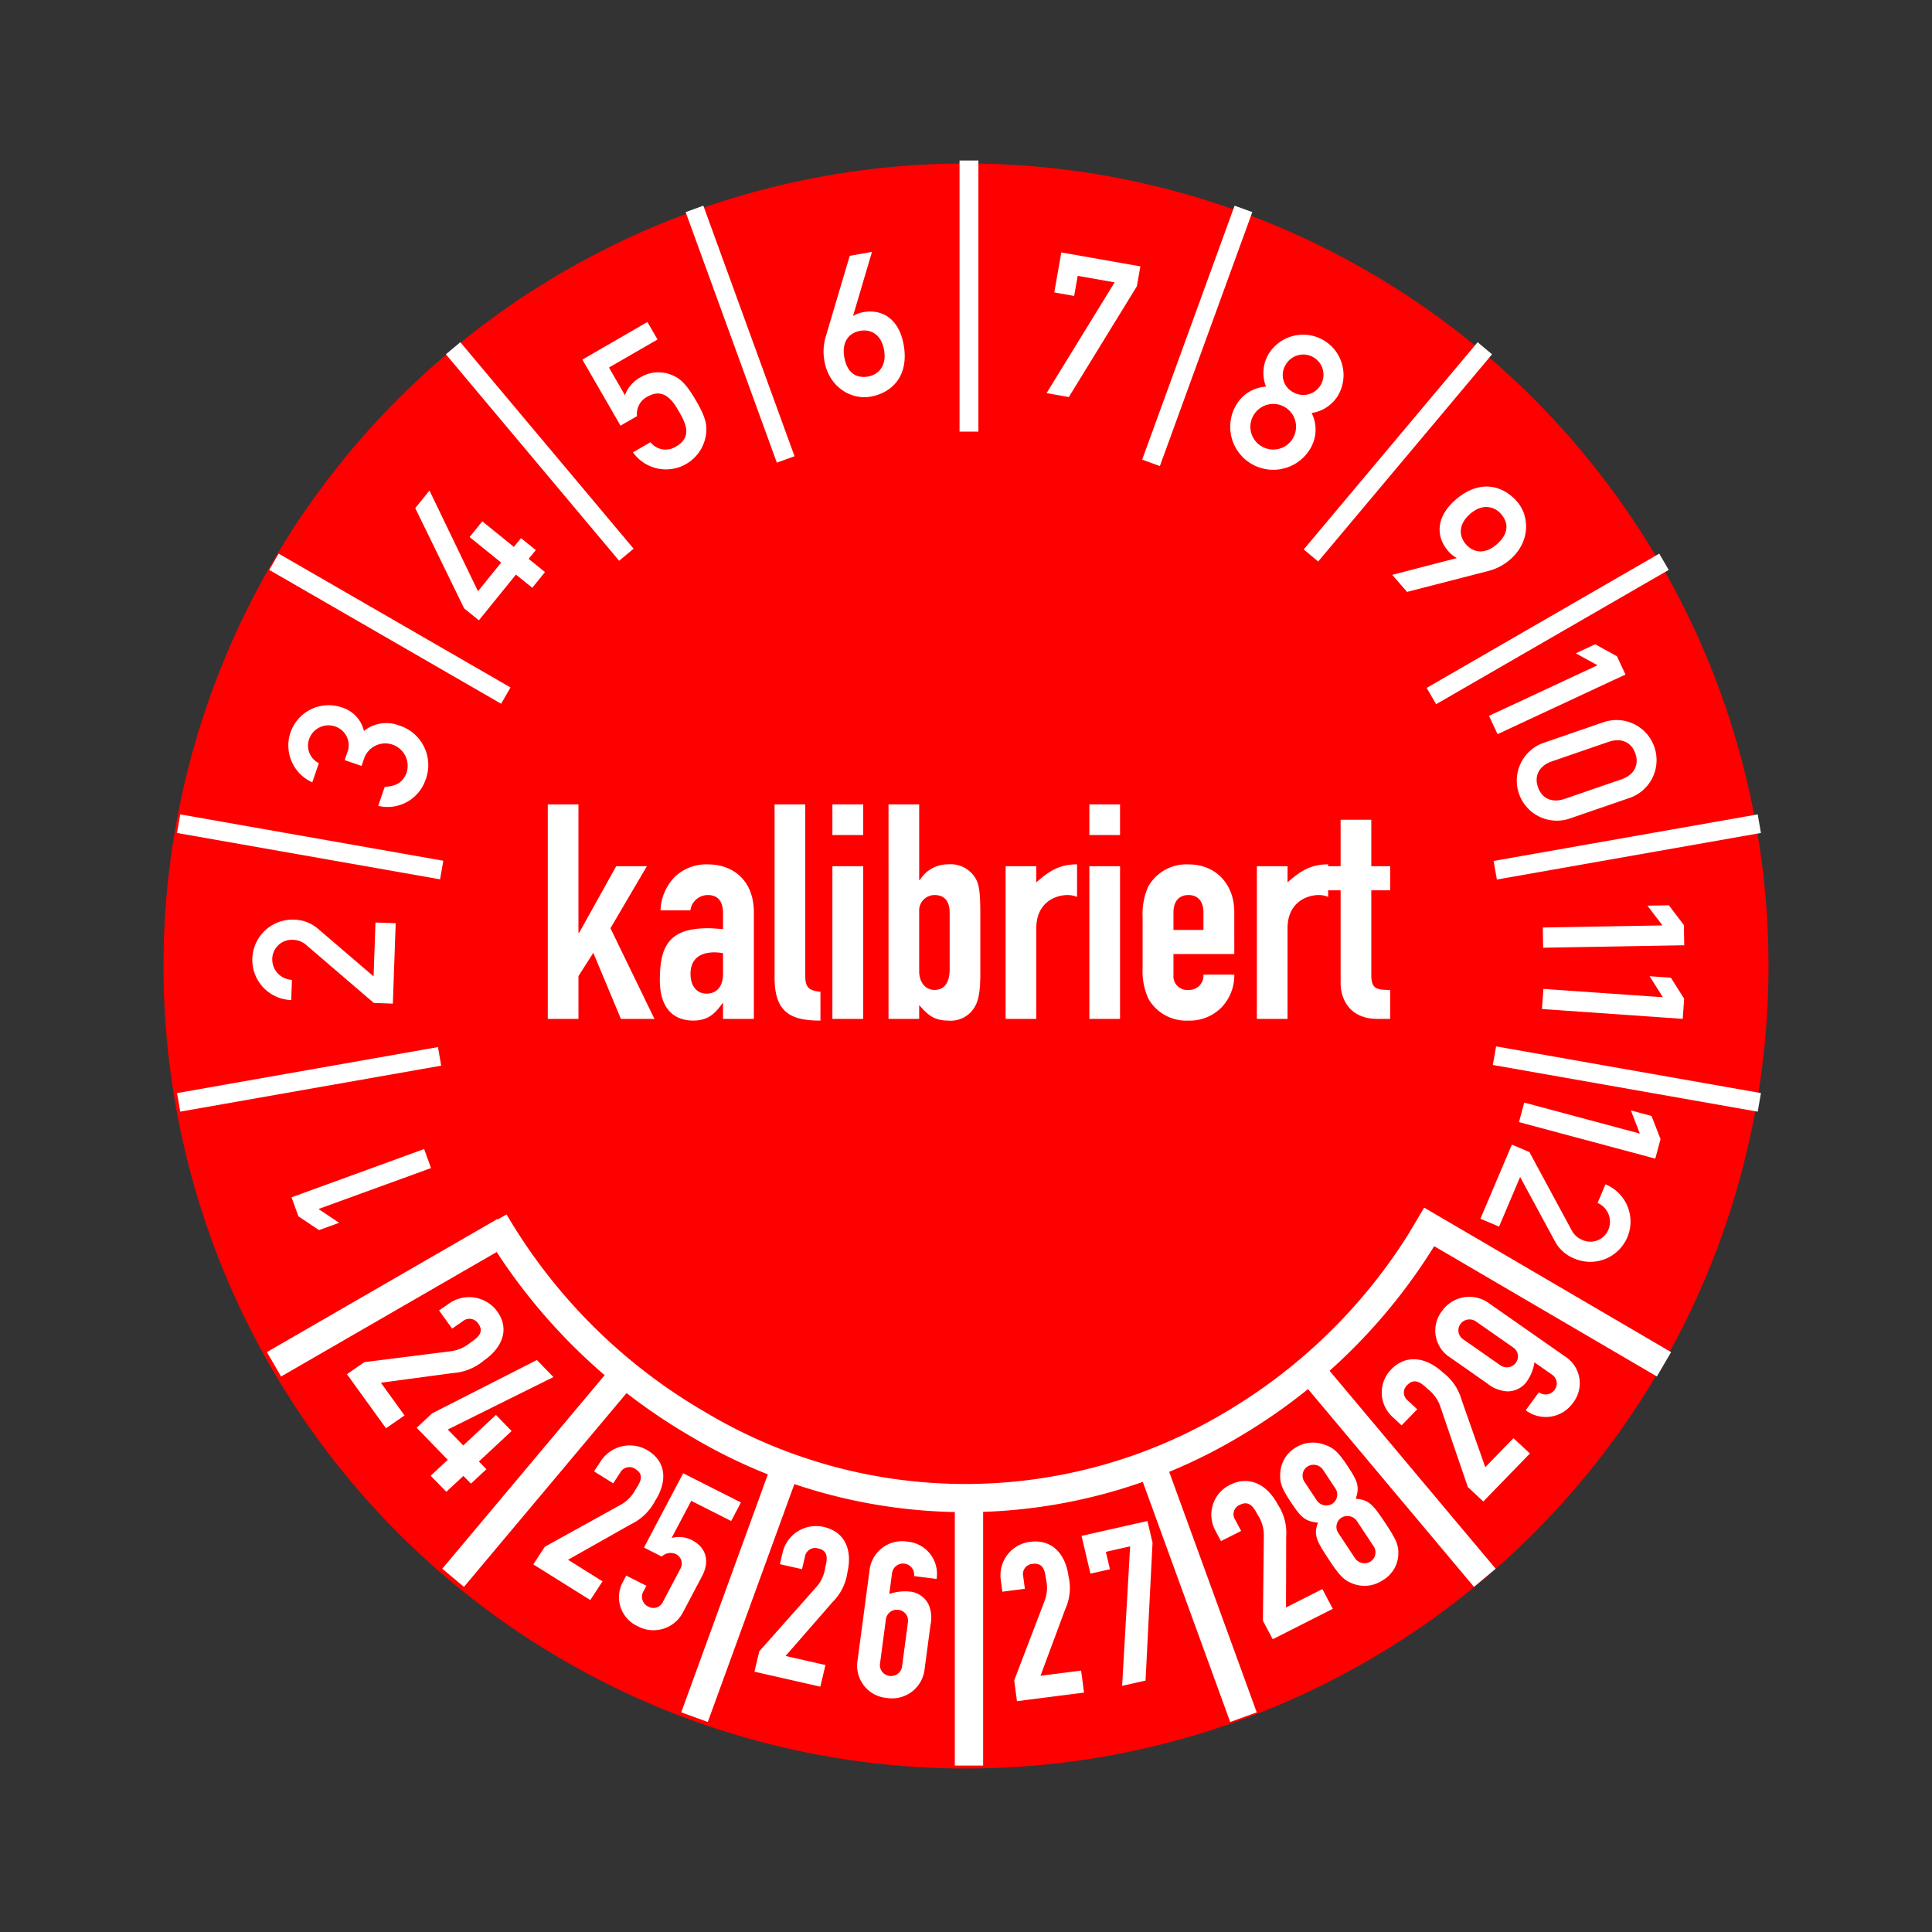
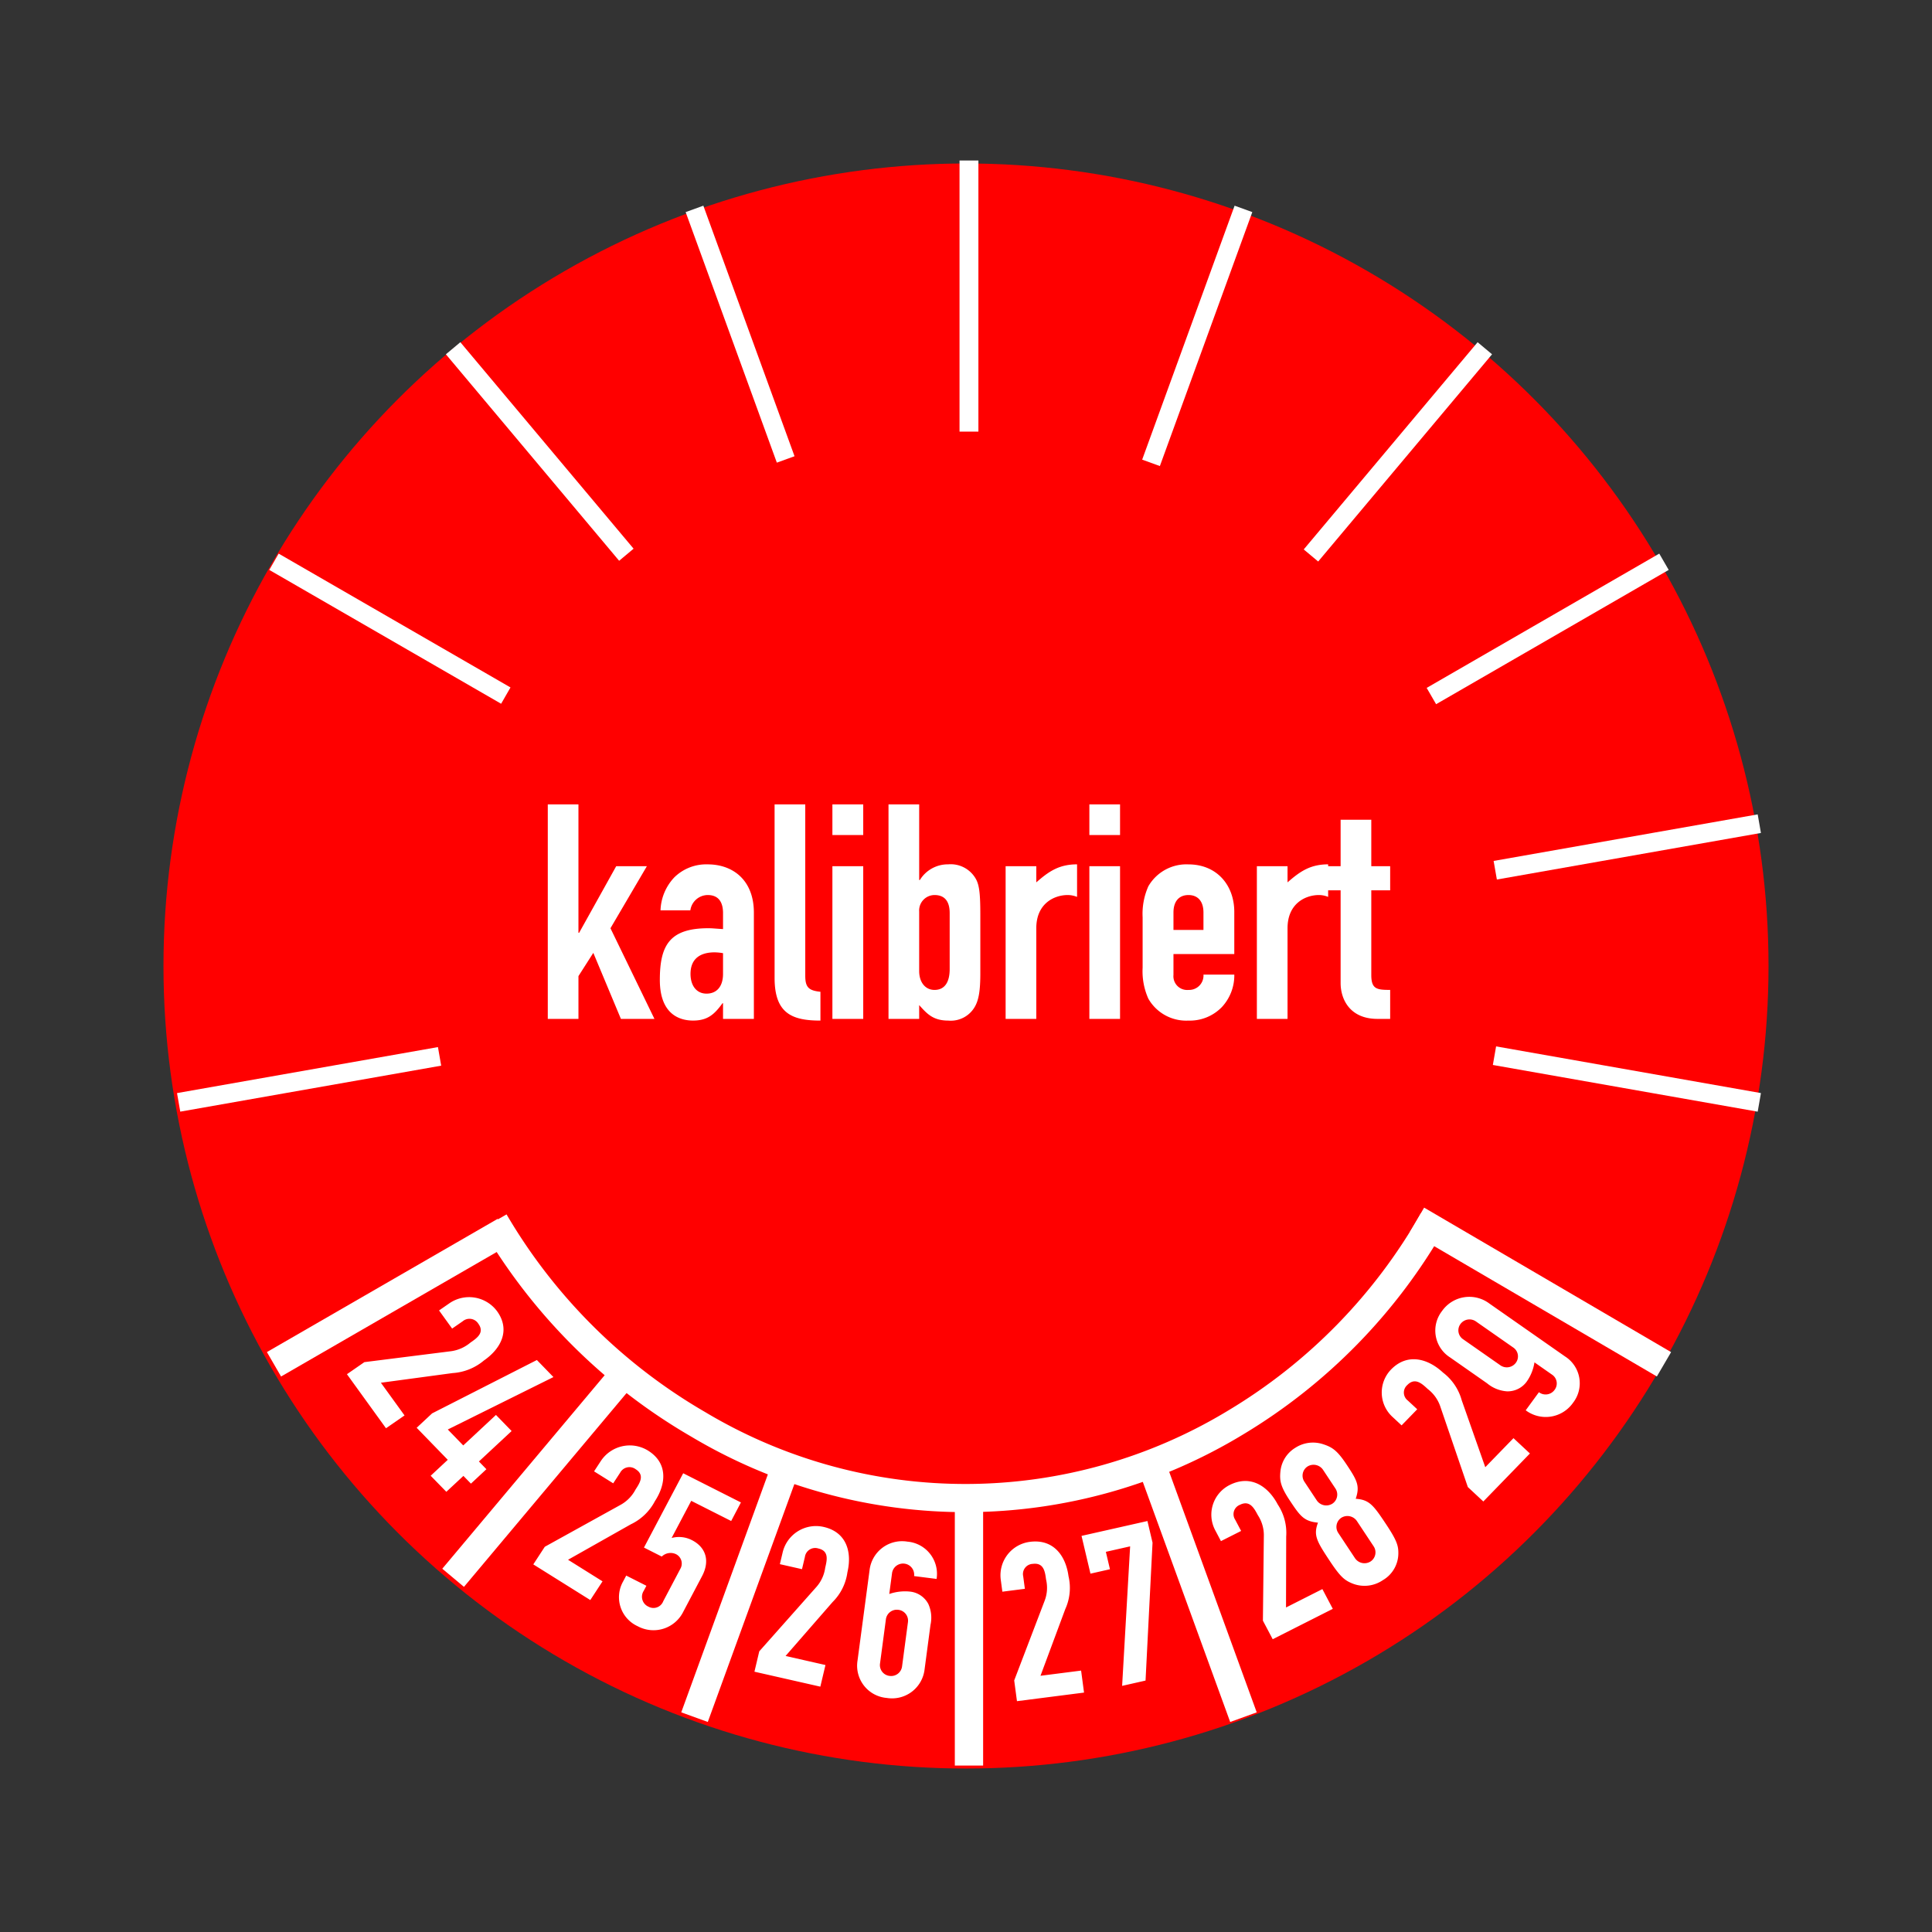
<svg xmlns="http://www.w3.org/2000/svg" width="325" height="325" viewBox="0 0 325 325">
  <rect x="0" y="0" width="325" height="325" fill="#333333" stroke="none" />
  <g id="KJPS01" transform="translate(0.5 -0.5)">
    <rect id="Rechteck_188" data-name="Rechteck 188" width="325" height="325" transform="translate(-0.5 0.5)" fill="#e82121" opacity="0" />
    <circle id="Ellipse_46" cx="135" cy="135" r="135" transform="translate(27 28)" fill="red" />
    <g id="Gruppe_211" data-name="Gruppe 211">
      <rect id="Rechteck_962" data-name="Rechteck 962" width="4.762" height="45.512" transform="translate(160.119 251.988)" fill="#fff" />
      <rect id="Rechteck_963" data-name="Rechteck 963" width="3.175" height="45.606" transform="translate(160.912 27.5)" fill="#fff" />
      <path id="Pfad_2624" data-name="Pfad 2624" d="M195.438,246.051l15.468,42.5-4.465,1.619-15.468-42.5Z" fill="#fff" fill-rule="evenodd" />
      <path id="Pfad_2625" data-name="Pfad 2625" d="M117.816,35.1l15.34,42.147-2.977,1.079L114.84,36.181Z" fill="#fff" fill-rule="evenodd" />
-       <path id="Pfad_2626" data-name="Pfad 2626" d="M222.073,229.8,251.1,264.39l-3.646,3.051L218.428,232.85Z" fill="#fff" fill-rule="evenodd" />
      <path id="Pfad_2627" data-name="Pfad 2627" d="M76.939,58.067,106.082,92.8l-2.431,2.034L74.508,60.1Z" fill="#fff" fill-rule="evenodd" />
      <path id="Pfad_4204" data-name="Pfad 4204" d="M0,0H4.744V48.133H0Z" transform="translate(236.671 207.741) rotate(-59.669)" fill="#fff" />
      <path id="Pfad_4203" data-name="Pfad 4203" d="M0,13.018,6.569,22.11l3.119-2.155-3.977-5.5,12.071-1.627a9.059,9.059,0,0,0,5.259-2.116c2.9-2.009,4.495-5.132,2.205-8.3a5.848,5.848,0,0,0-8.045-1.3L15.493,2.293l2.2,3.05L19.47,4.116a1.762,1.762,0,0,1,2.639.418c1.079,1.493-.234,2.406-1.335,3.166a6.4,6.4,0,0,1-3.26,1.45L2.932,10.988ZM14.086,30.1l2.633,2.7,2.873-2.674,1.266,1.3L23.46,29,22.2,27.7,27.7,22.577l-2.633-2.708L19.564,25l-2.6-2.68L34.736,13.5,31.95,10.631,14.327,19.607l-2.6,2.424,5.234,5.388ZM31.348,45.01l9.589,6,2.056-3.148-5.8-3.63,10.559-5.962a8.862,8.862,0,0,0,4.055-3.9c1.915-2.931,2.19-6.411-1.154-8.5A5.842,5.842,0,0,0,42.7,27.633l-1.129,1.728,3.219,2.012,1.17-1.789a1.763,1.763,0,0,1,2.6-.589c1.575.986.708,2.314-.016,3.425a6.237,6.237,0,0,1-2.464,2.546l-12.8,7.083ZM66.274,34.59l-9.71-4.909-6.6,12.5,2.994,1.514a2.122,2.122,0,0,1,2.4-.4,1.765,1.765,0,0,1,.721,2.467L53.211,51.2a1.759,1.759,0,0,1-2.5.919,1.821,1.821,0,0,1-.783-2.665l.446-.846-3.394-1.716-.515.977a5.364,5.364,0,0,0,2.427,7.535,5.589,5.589,0,0,0,7.683-2.424l3.16-5.99c1.41-2.668.568-4.909-1.725-6.069a4.76,4.76,0,0,0-3.394-.354l3.3-6.249,6.719,3.395Zm2.274,28.472,11.086,2.516.861-3.639-6.709-1.523,7.91-9.073a8.678,8.678,0,0,0,2.492-5c.8-3.389-.128-6.759-4-7.635a5.766,5.766,0,0,0-6.887,4.265l-.474,2,3.721.843.49-2.07A1.742,1.742,0,0,1,79.3,42.336c1.822.412,1.457,1.948,1.154,3.233A6.141,6.141,0,0,1,79,48.774L69.359,59.637ZM85.888,61.2a5.442,5.442,0,0,0,4.907,6.277,5.513,5.513,0,0,0,6.379-4.842l.989-7.446a5.584,5.584,0,0,0-.362-3.517A3.945,3.945,0,0,0,94.828,49.6a8.1,8.1,0,0,0-3.6.391l.465-3.486a1.871,1.871,0,0,1,3.712.473l3.784.479a5.439,5.439,0,0,0-4.9-6.274,5.511,5.511,0,0,0-6.379,4.839Zm4.772-6.93a1.853,1.853,0,0,1,2.1-1.615,1.831,1.831,0,0,1,1.61,2.088l-.986,7.412a1.852,1.852,0,0,1-2.1,1.615,1.829,1.829,0,0,1-1.61-2.088Zm22.05,13.75,11.282-1.444-.493-3.7-6.831.873,4.167-11.21A8.6,8.6,0,0,0,121.382,47c-.462-3.45-2.536-6.289-6.472-5.785a5.669,5.669,0,0,0-4.928,6.353l.271,2.036,3.787-.485-.281-2.107a1.712,1.712,0,0,1,1.61-2.088c1.856-.238,2.065,1.325,2.236,2.632a6.061,6.061,0,0,1-.212,3.5l-5.147,13.476ZM130.4,65.446l3.94-.891,1.176-23.2-.858-3.639-11.086,2.5,1.5,6.353,3.281-.742-.689-2.928,4.083-.922ZM155.731,57.6l10.109-5.111-1.753-3.322-6.117,3.093L158,40.333a8.631,8.631,0,0,0-1.413-5.388c-1.631-3.093-4.57-5.071-8.1-3.288a5.586,5.586,0,0,0-2.424,7.617l.961,1.823,3.394-1.713-1-1.89a1.689,1.689,0,0,1,.786-2.5c1.663-.84,2.4.559,3.023,1.731a6.122,6.122,0,0,1,1.014,3.361l-.159,14.388ZM166.3,32.276a1.839,1.839,0,0,1-.552,2.534,1.932,1.932,0,0,1-2.589-.54l-2.118-3.2a1.84,1.84,0,0,1,.555-2.534,1.927,1.927,0,0,1,2.586.543Zm-7.648,2.055c1.709,2.583,2.361,3.435,4.694,3.66-.786,2.113-.24,3.074,1.959,6.4,1.772,2.674,2.48,3.273,3.771,3.807a5.474,5.474,0,0,0,5.178-.531,5.24,5.24,0,0,0,2.611-4.408c.031-1.371-.24-2.247-2.009-4.924-2.2-3.319-2.87-4.2-5.162-4.363.746-2.177.218-3.108-1.491-5.691-1.588-2.4-2.411-2.967-3.952-3.474a5.471,5.471,0,0,0-4.732.6,5.249,5.249,0,0,0-2.492,3.981c-.156,1.584.037,2.552,1.625,4.949m14.077,7.663a1.832,1.832,0,0,1-.552,2.531,1.927,1.927,0,0,1-2.589-.54l-2.848-4.3a1.839,1.839,0,0,1,.552-2.534,1.93,1.93,0,0,1,2.589.543Zm18.432-7.571L199,26.354l-2.767-2.577-4.744,4.885-3.968-11.277a8.745,8.745,0,0,0-3.138-4.637c-2.577-2.4-6.017-3.325-8.749-.513a5.56,5.56,0,0,0,.256,7.974l1.519,1.417,2.633-2.708-1.575-1.465a1.683,1.683,0,0,1-.094-2.616c1.291-1.325,2.458-.241,3.434.669a6.2,6.2,0,0,1,2.084,2.851L188.555,32Zm.643-19.871a5.859,5.859,0,0,0,3.344,1.343,3.97,3.97,0,0,0,3.272-1.581,7.637,7.637,0,0,0,1.344-3.294l2.923,2.045a1.776,1.776,0,0,1,.465,2.577,1.861,1.861,0,0,1-2.639.4l-2.221,3.041a5.606,5.606,0,0,0,7.967-1.273,5.343,5.343,0,0,0-1.354-7.788l-12.73-8.9A5.609,5.609,0,0,0,184.207,2.4a5.344,5.344,0,0,0,1.351,7.788Zm-4.024-7.406a1.8,1.8,0,0,1-.465-2.577,1.885,1.885,0,0,1,2.639-.406l6.217,4.344a1.8,1.8,0,0,1,.465,2.577,1.888,1.888,0,0,1-2.642.406Z" transform="translate(57.863 218.65)" fill="#fff" />
      <path id="Pfad_2628" data-name="Pfad 2628" d="M46.375,93.629l39,22.514-1.576,2.742-39-22.514Z" fill="#fff" fill-rule="evenodd" />
      <path id="Pfad_2629" data-name="Pfad 2629" d="M251.172,176.523l44.551,7.856-.545,3.126-44.551-7.857Z" fill="#fff" fill-rule="evenodd" />
-       <path id="Pfad_2630" data-name="Pfad 2630" d="M29.824,137.495l44.25,7.8-.546,3.125-44.25-7.8Z" fill="#fff" fill-rule="evenodd" />
+       <path id="Pfad_2630" data-name="Pfad 2630" d="M29.824,137.495Z" fill="#fff" fill-rule="evenodd" />
      <path id="Pfad_2631" data-name="Pfad 2631" d="M250.756,145.327l44.422-7.832.545,3.125-44.42,7.833Z" fill="#fff" fill-rule="evenodd" />
      <path id="Pfad_2632" data-name="Pfad 2632" d="M29.278,184.379l43.894-7.739.545,3.125L29.824,187.5Z" fill="#fff" fill-rule="evenodd" />
      <path id="Pfad_2633" data-name="Pfad 2633" d="M239.494,116.219l39.126-22.59,1.587,2.742-39.126,22.59Z" fill="#fff" fill-rule="evenodd" />
      <path id="Pfad_2634" data-name="Pfad 2634" d="M44.4,227.944l38.818-22.412,2.383,4.11-38.82,22.413Z" fill="#fff" fill-rule="evenodd" />
      <path id="Pfad_2635" data-name="Pfad 2635" d="M218.813,92.925l29.249-34.858,2.431,2.033L221.243,94.958Z" fill="#fff" fill-rule="evenodd" />
      <path id="Pfad_2636" data-name="Pfad 2636" d="M73.9,264.39l28.742-34.255,3.646,3.051L77.547,267.441Z" fill="#fff" fill-rule="evenodd" />
      <path id="Pfad_2637" data-name="Pfad 2637" d="M114.1,288.549l15.534-42.681,4.464,1.618-15.533,42.681Z" fill="#fff" fill-rule="evenodd" />
      <path id="Pfad_2638" data-name="Pfad 2638" d="M191.636,77.82,207.184,35.1l2.978,1.079L194.613,78.9Z" fill="#fff" fill-rule="evenodd" />
      <path id="Pfad_2639" data-name="Pfad 2639" d="M242.643,206.958A95.86,95.86,0,0,1,208.622,241.8a90.041,90.041,0,0,1-92.876.347,97.249,97.249,0,0,1-35.144-35l4.11-2.363a92.451,92.451,0,0,0,33.416,33.258,85.265,85.265,0,0,0,88.056-.311,91.076,91.076,0,0,0,32.329-33.114Z" fill="#fff" fill-rule="evenodd" />
-       <path id="Pfad_2640" data-name="Pfad 2640" d="M72.008,196.992l-1.163-3.2L48.54,201.916,49.7,205.11l3.47,2.32,3.384-1.23-3.471-2.321,18.922-6.887Zm-6.42-27.66L66.06,155.8l-3.4-.118-.316,9.062-9.3-7.963a6.341,6.341,0,0,0-4.115-1.578,6.767,6.767,0,1,0-.44,13.527l.12-3.4a3.45,3.45,0,0,1-3.31-3.585,3.289,3.289,0,0,1,3.479-3.148,3.536,3.536,0,0,1,2.335.95l11.271,9.667,3.2.112Zm-5.275-39.983L60.78,128a3.77,3.77,0,0,1,7.146,2.389c-.63,1.827-1.954,2.4-3.7,2.462l-1.108,3.214a6.762,6.762,0,0,0,7.966-4.379,6.973,6.973,0,0,0-4.531-9.177,5.983,5.983,0,0,0-5.83.955,5.449,5.449,0,0,0-3.809-3.99A6.777,6.777,0,0,0,52.03,132.1l1.109-3.216a3.308,3.308,0,0,1-1.648-4.022,3.436,3.436,0,0,1,4.375-2.161,3.344,3.344,0,0,1,1.99,4.564l-.379,1.1,2.836.976Zm19.747-24.5,6.232-7.695,2.745,2.224,2.141-2.643-2.746-2.223,1.2-1.477-2.487-2.015-1.2,1.478-5.31-4.3-2.141,2.642,5.312,4.3-3.9,4.819L71.746,83.019l-2.392,2.953,8.219,16.865,2.487,2.015Zm23.826-32.745,2.772-1.6a3.263,3.263,0,0,1,1.672-3.238c2.426-1.4,3.94-.042,5.258,2.239,1.117,1.935,2.55,4.417-.338,6.085a3.229,3.229,0,0,1-4.327-.7l-2.946,1.7a6.8,6.8,0,0,0,12.269-2.886c.245-1.644,0-2.928-1.58-5.671-1.967-3.407-3.041-4.133-4.867-4.7a5.928,5.928,0,0,0-4.533.615,5.786,5.786,0,0,0-2.643,3.028l-2.683-4.649,8.17-4.717-1.7-2.944L97.468,60.993l6.418,11.114Zm34.5-14.926a8.889,8.889,0,0,0-.2,4.063c.776,4.4,4.507,6.557,7.757,5.983,3.482-.613,6.518-3.354,5.574-8.706-.8-4.531-3.771-6.038-6.726-5.516a5.366,5.366,0,0,0-1.721.608l-.066.011,3.182-10.751-3.743.661L138.39,57.181Zm5.811-1.025c1.839-.324,3.563.624,4.026,3.251.493,2.79-1.127,4.159-2.67,4.432-2.037.358-3.565-.625-4.028-3.251s.833-4.108,2.672-4.432Zm32.647-6.46,3.349.591.6-3.382L187,48,175.555,66.63l3.742.661L190.74,48.659l.59-3.349-13.295-2.344-1.187,6.73Zm38.947,12.146a3.4,3.4,0,1,1,1.245,4.645,3.269,3.269,0,0,1-1.245-4.645Zm-8.42,6.917a7.235,7.235,0,0,0,12.53,7.235,6.222,6.222,0,0,0,.241-6.019A6.246,6.246,0,0,0,224.6,67a6.8,6.8,0,1,0-11.781-6.8,6.241,6.241,0,0,0-.35,5.342,6.221,6.221,0,0,0-5.092,3.218Zm2.961,1.671a3.835,3.835,0,1,1,1.437,5.18,3.8,3.8,0,0,1-1.437-5.18Zm39.643,26.091a8.882,8.882,0,0,0,3.586-1.922c3.371-2.932,3.294-7.237,1.129-9.728-2.318-2.667-6.229-3.862-10.33-.3-3.471,3.018-3.231,6.344-1.262,8.608a5.366,5.366,0,0,0,1.406,1.163l.043.05L233.7,97.2l2.494,2.868,13.788-3.55Zm-3.87-4.452c-1.224-1.41-1.3-3.377.713-5.127,2.138-1.859,4.147-1.174,5.174.009,1.356,1.559,1.3,3.375-.713,5.125s-3.949,1.4-5.174-.007Zm3.875,28.848L251.422,124l21.512-10.03-1.437-3.083-3.659-2.009-3.263,1.522,3.658,2.009-18.249,8.51Zm12.753,13.965c-2.175.749-3.87-.077-4.521-1.969s.176-3.585,2.35-4.334l9.52-3.279c2.175-.748,3.87.078,4.521,1.97s-.175,3.585-2.35,4.334l-9.52,3.278Zm-3.467-9.454,9.9-3.408a6.735,6.735,0,1,1,4.386,12.735l-9.9,3.408a6.735,6.735,0,1,1-4.386-12.735Zm-.237,31.1.059,3.4,23.734-.414-.06-3.4-2.526-3.323-3.6.062,2.525,3.324-20.133.351Zm.1,10.32-.238,3.393,23.678,1.655.238-3.392-2.226-3.531L277,164.722l2.227,3.531-20.087-1.4Zm-3.223,19.132-.881,3.285,22.927,6.144.881-3.286-1.512-3.891-3.477-.931,1.511,3.891-19.449-5.212Zm-2.077,7.071,2.945,1.251,7.059,13.063a3.513,3.513,0,0,0,1.84,1.722,3.287,3.287,0,0,0,4.376-1.691,3.452,3.452,0,0,0-1.806-4.533l1.328-3.13a6.768,6.768,0,1,1-5.258,12.472,6.337,6.337,0,0,1-3.275-2.948l-5.824-10.765-3.543,8.346-3.131-1.328Z" fill="#fff" fill-rule="evenodd" />
      <path id="Pfad_2642" data-name="Pfad 2642" d="M91.648,171.9h5.159v-7.2l2.5-3.912L103.95,171.9h5.641l-7.4-15.251,6.123-10.432h-5.159l-6.237,11.2h-.113v-21.6H91.648Zm29.48,0h5.188V154.011c0-5.387-3.459-8.107-7.767-8.107a7.651,7.651,0,0,0-5.613,2.182,8.459,8.459,0,0,0-2.324,5.556h5.017a2.976,2.976,0,0,1,2.92-2.579c1.928,0,2.579,1.332,2.579,3.033v2.693c-1.048-.057-1.757-.142-2.466-.142-6.491,0-8.164,2.835-8.164,8.7,0,5.67,3.2,6.832,5.584,6.832,2.467,0,3.6-1.049,4.961-2.92h.085Zm0-7.569c0,2.1-1.048,3.317-2.777,3.317-1.673,0-2.693-1.333-2.693-3.317,0-2.721,1.842-3.628,4.053-3.628a8.857,8.857,0,0,1,1.417.141Zm8.674.68c0,5.982,2.948,7.172,7.711,7.172v-4.848c-1.985-.2-2.552-.764-2.552-2.692V135.812H129.8Zm9.723,6.889h5.187V146.215h-5.187Zm0-30.927h5.187v-5.159h-5.187Zm9.439,30.927h5.159v-2.325c1.3,1.446,2.325,2.608,4.9,2.608a4.655,4.655,0,0,0,4.508-2.409c.624-1.134.879-2.693.879-5.528v-9.78c0-3.713-.17-5.159-.823-6.236A4.852,4.852,0,0,0,159,145.9a5.513,5.513,0,0,0-4.762,2.636h-.114V135.812h-5.159Zm10.29-8.362c0,2.069-.765,3.486-2.551,3.486-1.559,0-2.58-1.3-2.58-3.175V153.84a2.6,2.6,0,0,1,2.58-2.777c1.984,0,2.551,1.417,2.551,3.033Zm9.411,8.362h5.16V156.647c0-4.224,3.09-5.584,5.272-5.584a4.285,4.285,0,0,1,1.587.311V145.9c-3.005,0-4.733,1.162-6.859,3.033v-2.722h-5.16Zm14.088,0h5.16V146.215h-5.16Zm0-30.927h5.16v-5.159h-5.16Zm24.378,20.013V153.9c0-4.507-2.948-7.993-7.71-7.993a7.393,7.393,0,0,0-6.747,3.684,11.379,11.379,0,0,0-.963,5.216v8.476a11.3,11.3,0,0,0,.963,5.216,7.34,7.34,0,0,0,6.747,3.685,7.5,7.5,0,0,0,5.613-2.267,7.819,7.819,0,0,0,2.1-5.471h-5.187a2.419,2.419,0,0,1-2.523,2.579A2.31,2.31,0,0,1,196.9,164.5v-3.515ZM196.9,154.011c0-1.928.963-2.948,2.522-2.948s2.523,1.02,2.523,2.948v2.919H196.9ZM210.93,171.9h5.159V156.647c0-4.224,3.09-5.584,5.273-5.584a4.136,4.136,0,0,1,1.558.311V145.9c-2.976,0-4.705,1.162-6.831,3.033v-2.722H210.93Zm14.088-25.683h-2.607v4.054h2.607V165.86c0,2.75,1.559,6.038,6.208,6.038h2.126v-4.876c-2.268,0-3.175-.142-3.175-2.523v-14.23h3.175v-4.054h-3.175v-7.823h-5.159Z" fill="#fff" />
    </g>
  </g>
</svg>